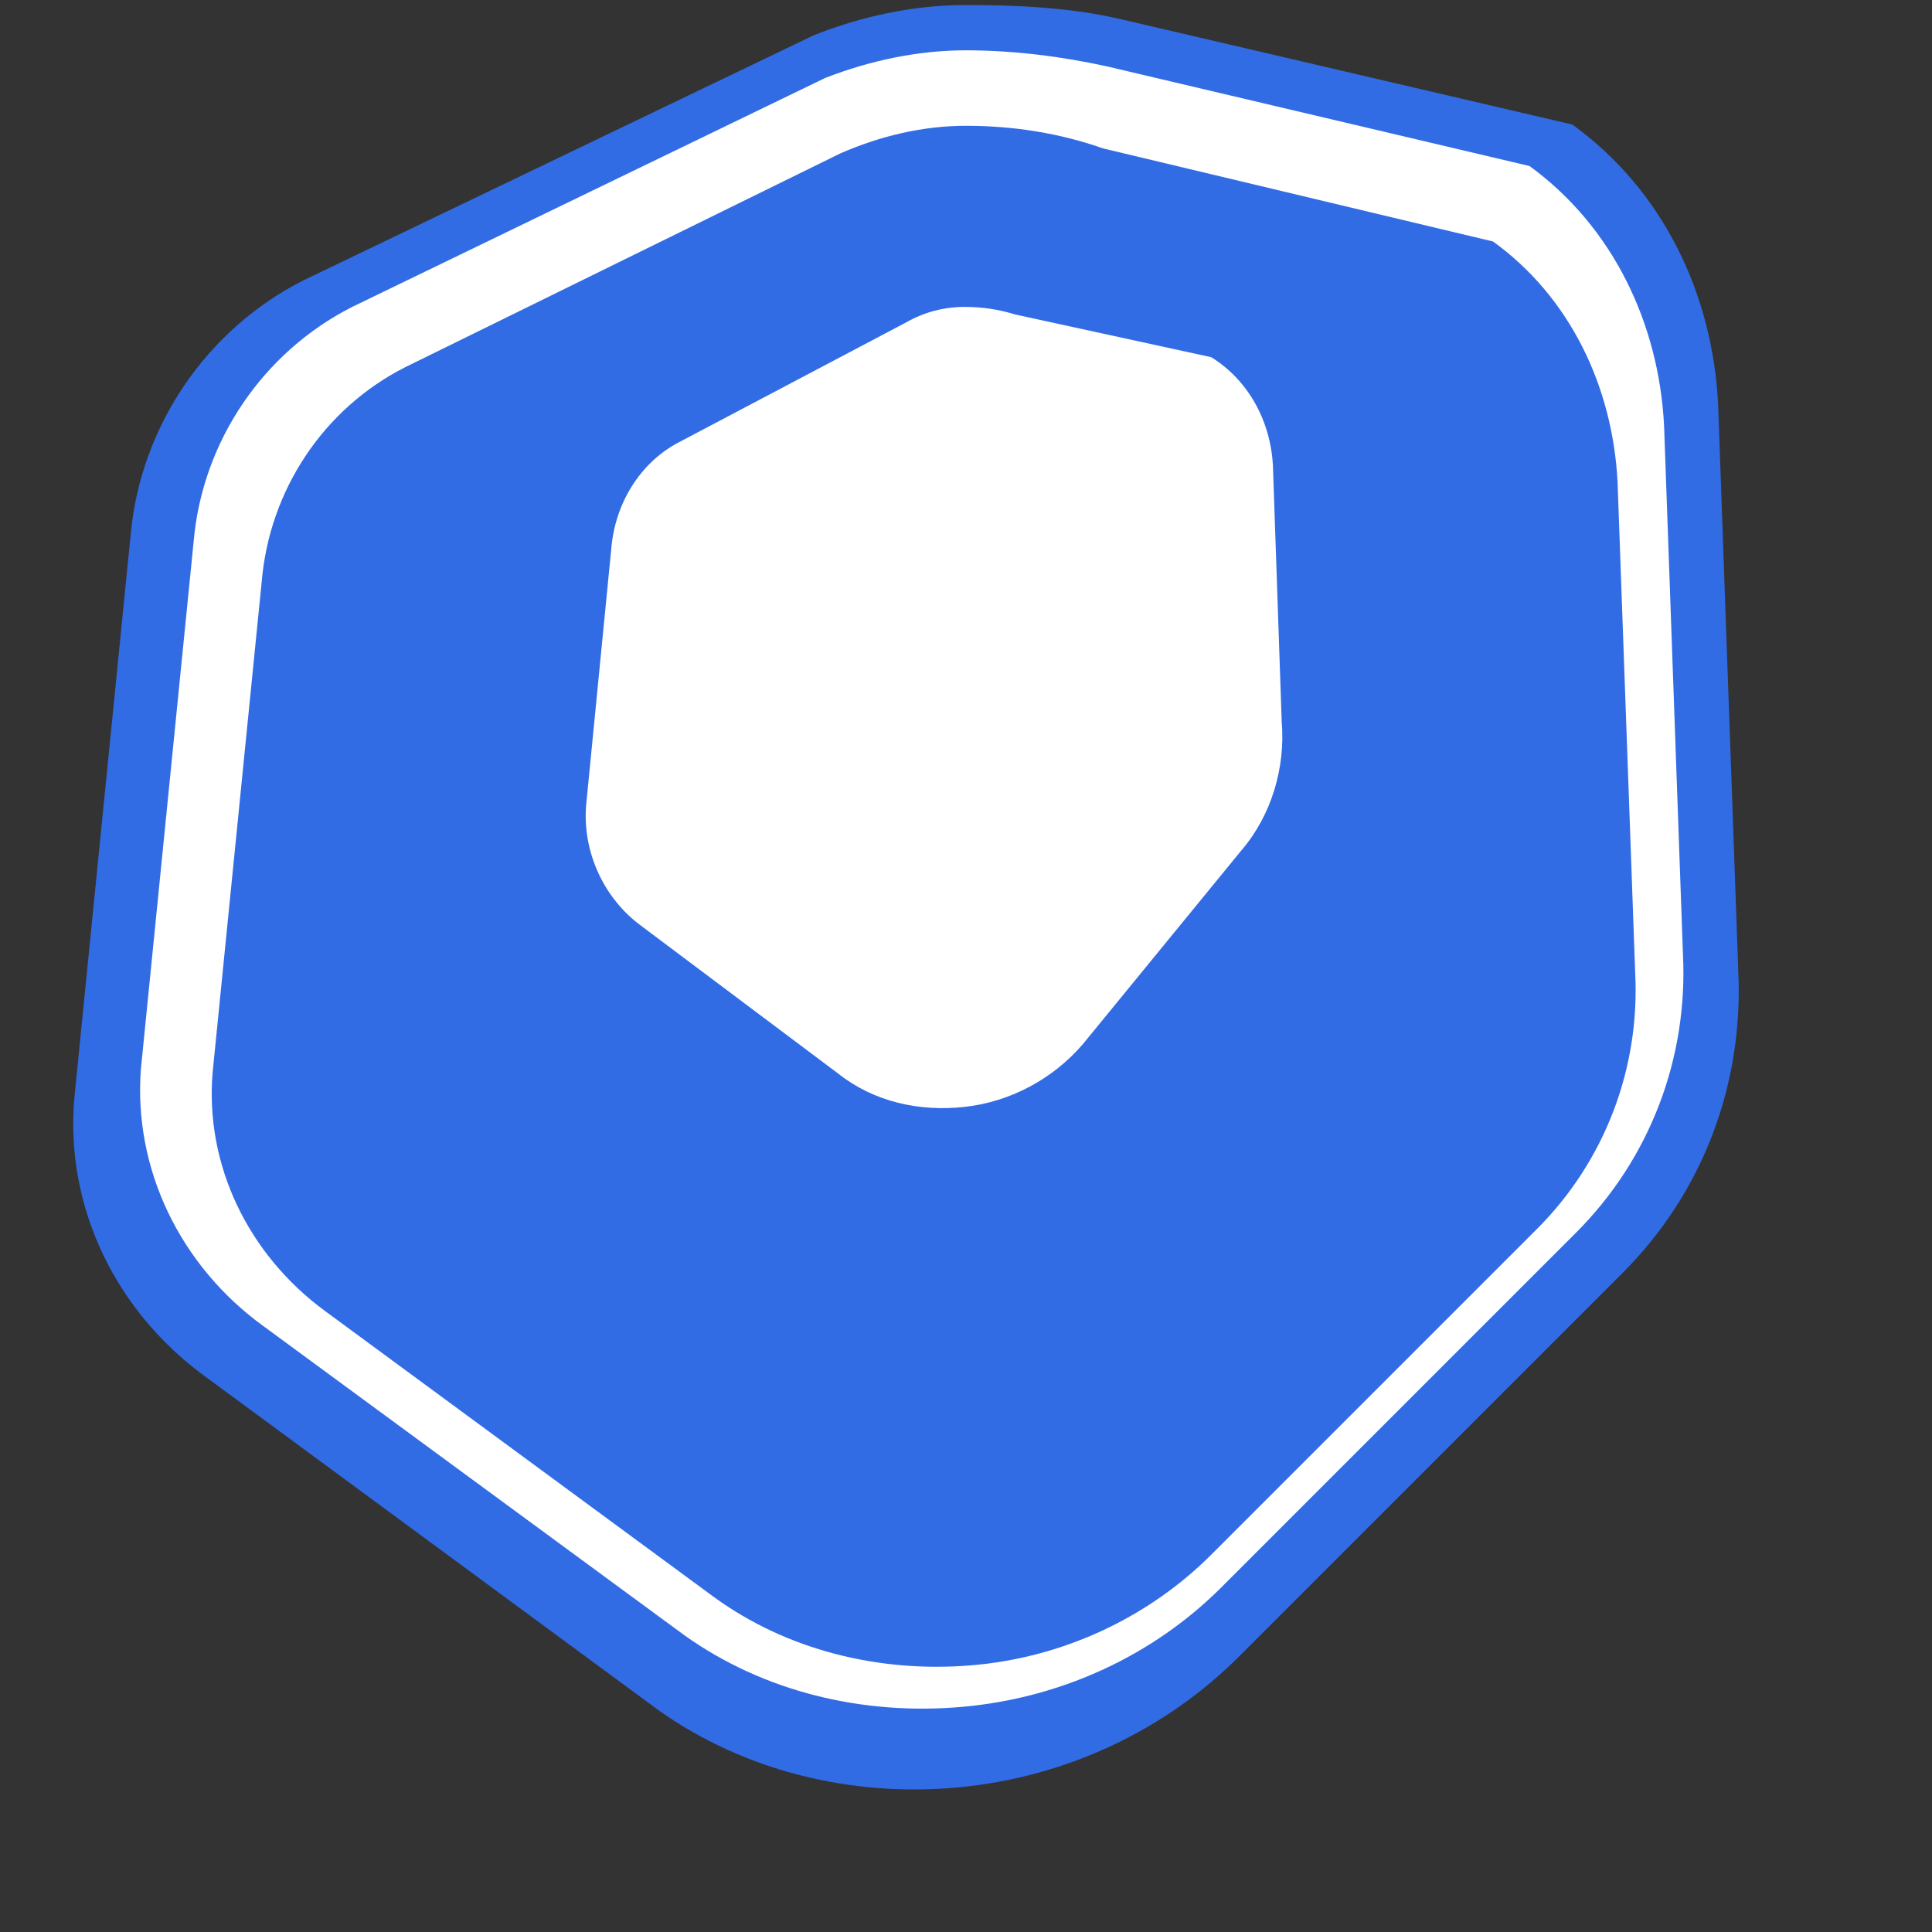
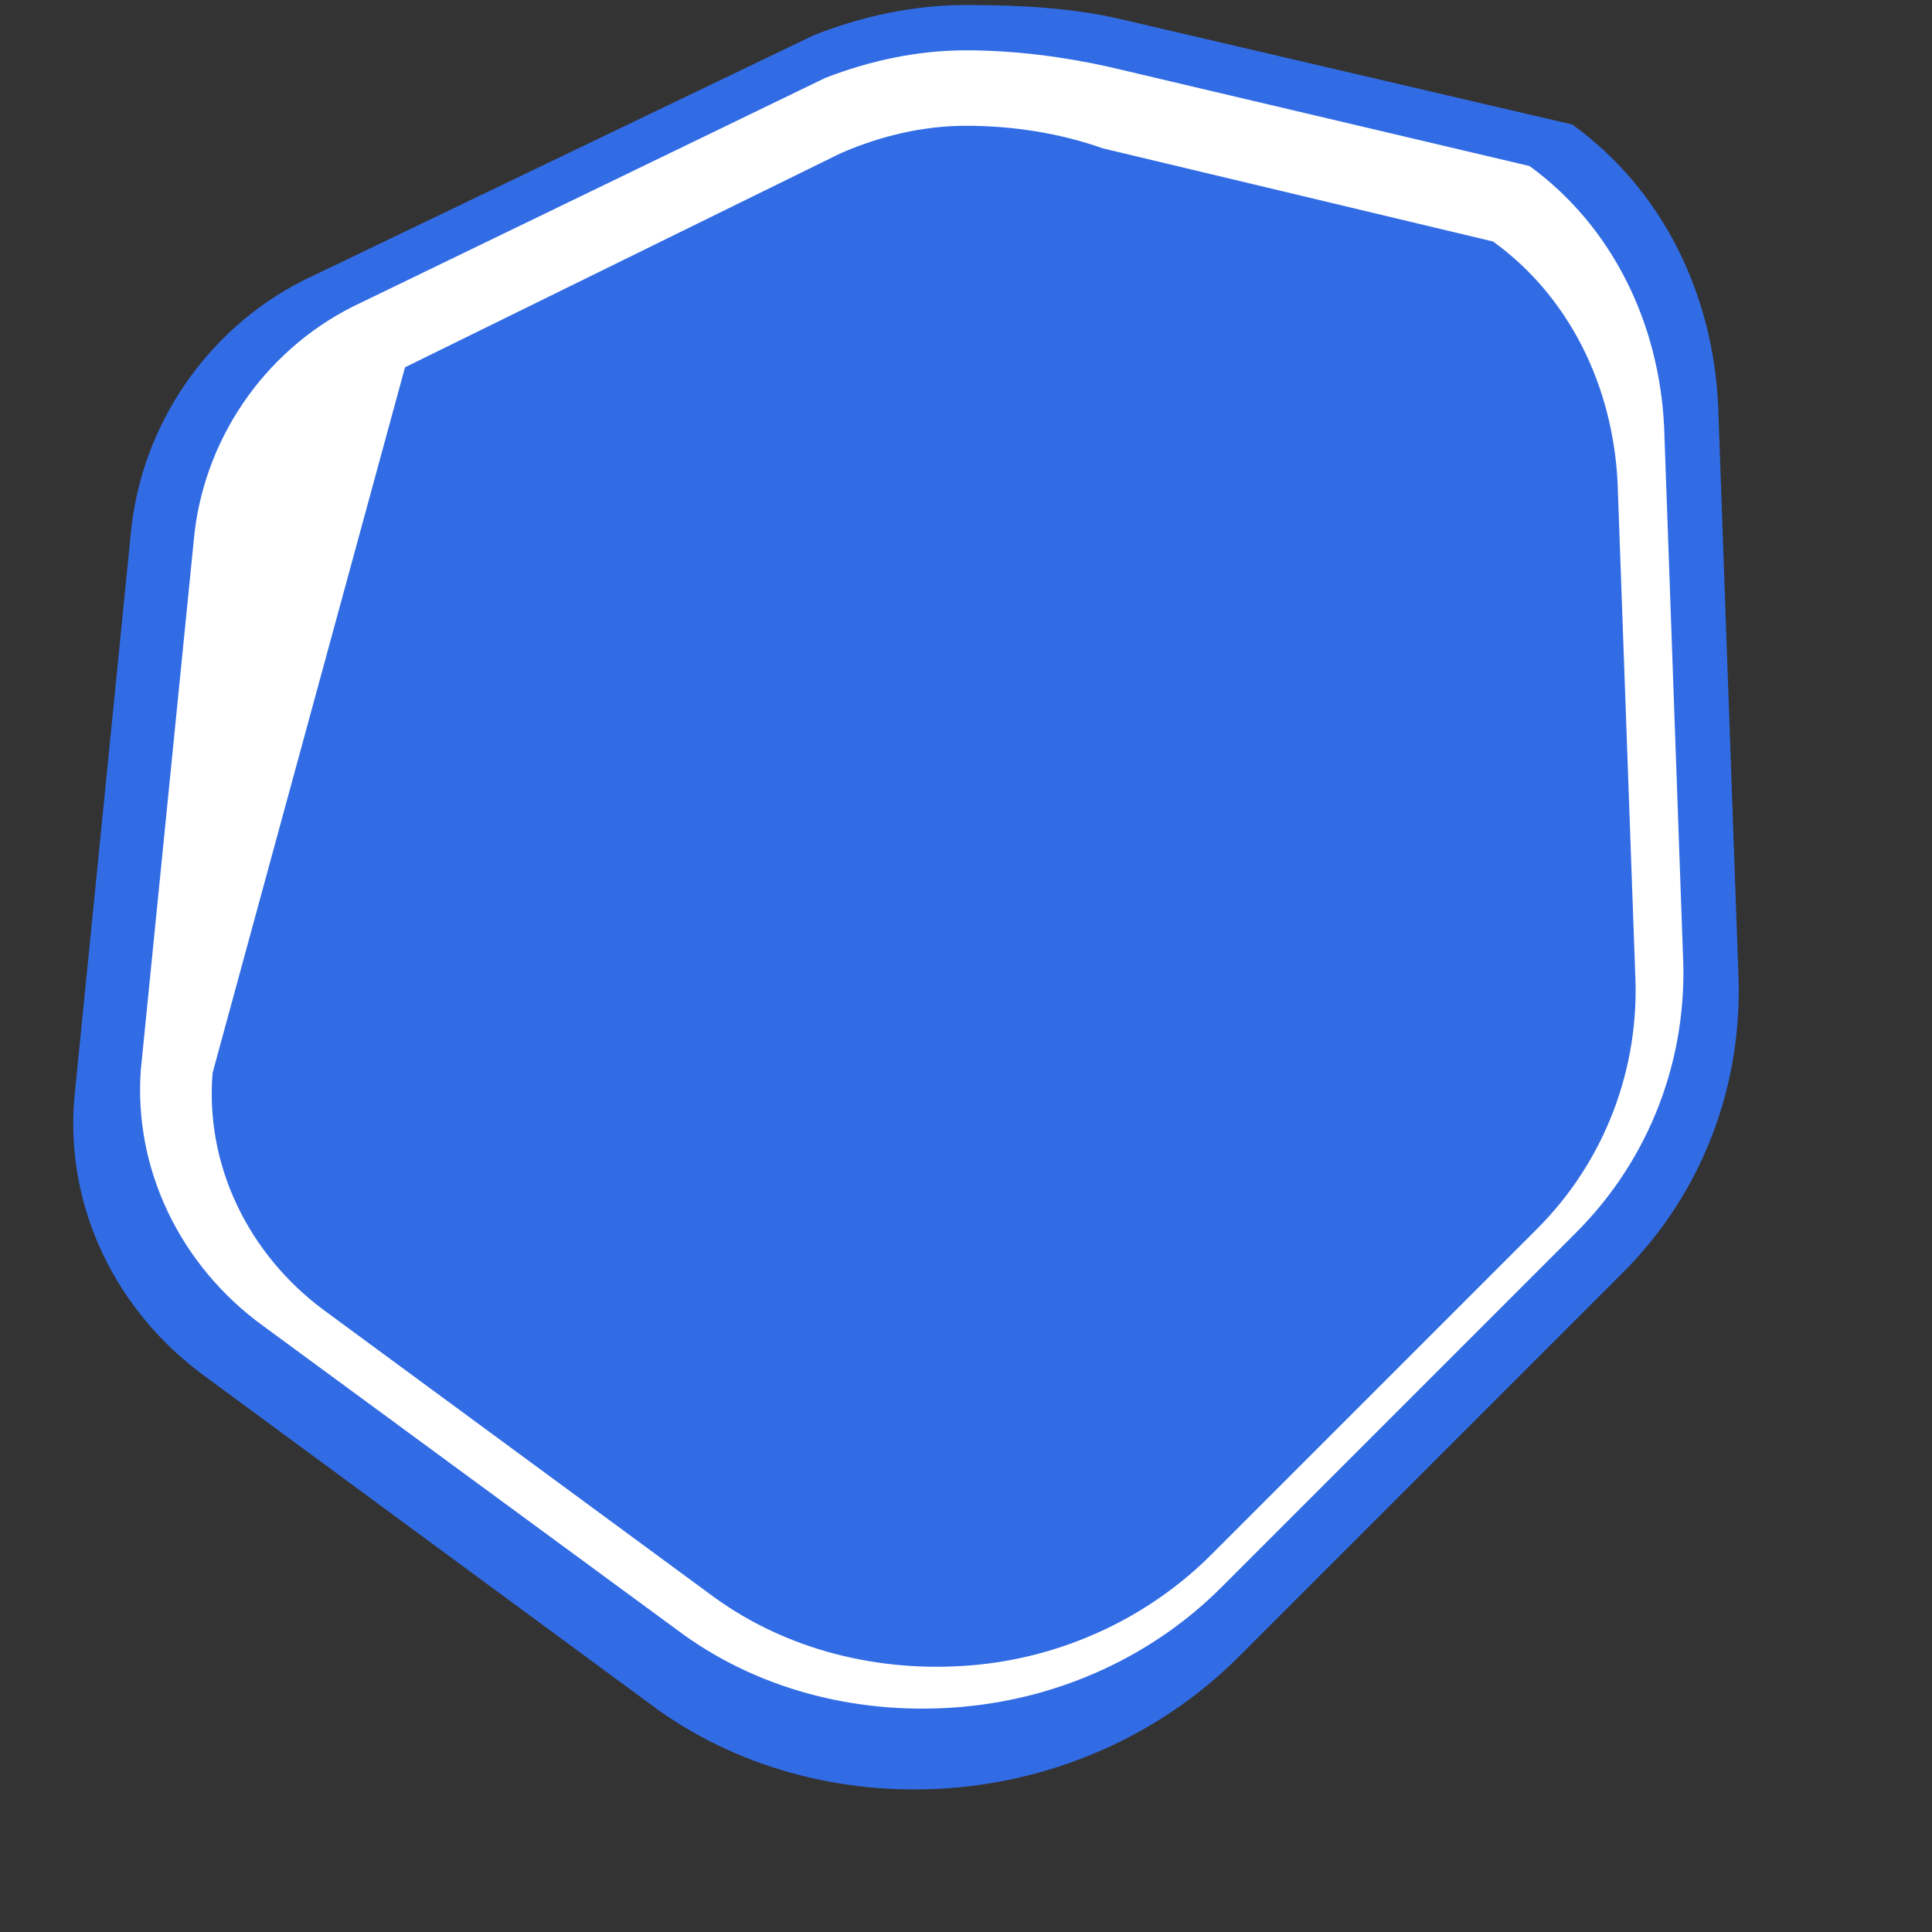
<svg xmlns="http://www.w3.org/2000/svg" width="256px" height="256px" viewBox="0 0 256 256" version="1.1">
  <rect x="0" y="0" width="256" height="256" fill="#333333" stroke="none" />
  <g>
    <path d="M128.002,0.667 C121.002,0.667 114.168,2.167 107.835,4.667 L40.168,37.167 C27.335,43.667 18.668,56.5 17.335,70.667 L9.835,145.667 C8.668,160 15.335,173.833 27.335,182.5 L87.335,226.667 C98.668,234.667 112.835,238.167 127.002,236.833 C141.168,235.5 154.335,229.333 164.168,219.5 L215.002,168.667 C225.668,158 231.002,143.667 230.335,128.833 L227.668,53.833 C227.002,39 220.335,25.167 208.335,16.5 L148.335,2.5 C141.835,1 134.835,0.667 128.002,0.667 Z" fill="#326CE5" />
    <path d="M128.002,6.667 C121.668,6.667 115.335,8 109.335,10.333 L46.668,40.667 C34.835,46.667 26.835,58.5 25.668,71.667 L18.668,141.667 C17.668,154.833 23.835,167.667 34.835,175.667 L90.668,216.667 C101.168,224.167 114.335,227.333 127.502,226.167 C140.668,225 152.835,219.333 161.835,210.333 L208.835,163.333 C218.668,153.5 223.668,140.167 223.002,126.5 L220.502,56.5 C219.835,42.833 213.668,30 202.668,22 L146.835,8.833 C140.835,7.5 134.335,6.667 128.002,6.667 Z" fill="#FFFFFF" />
-     <path d="M128.002,16.667 C122.335,16.667 116.668,18 111.335,20.333 L53.668,48.667 C42.835,54.167 35.668,65 34.668,77.167 L28.168,142.167 C27.168,154.333 32.835,166.167 43.002,173.667 L94.668,211.667 C104.335,218.667 116.502,221.667 128.668,220.667 C140.835,219.667 152.168,214.333 160.502,206 L203.668,162.833 C212.668,153.833 217.335,141.5 216.668,128.833 L214.335,63.833 C213.668,51.167 208.002,39.333 197.835,32 L146.168,19.667 C140.502,17.667 134.335,16.667 128.002,16.667 Z" fill="#326CE5" />
-     <path d="M127.835,40.667 C125.168,40.667 122.502,41.333 120.168,42.667 L89.835,58.667 C84.835,61.333 81.502,66.667 81.002,72.667 L77.668,106.667 C77.168,112.667 79.835,118.667 84.502,122.333 L111.168,142.333 C115.835,146 121.835,147.333 127.835,146.667 C133.835,146 139.502,143 143.502,138.333 L164.502,112.667 C168.502,108 170.335,101.667 169.835,95.667 L168.668,61.667 C168.335,55.667 165.335,50.333 160.502,47.333 L134.502,41.667 C132.335,41 130.168,40.667 127.835,40.667 Z" fill="#FFFFFF" />
+     <path d="M128.002,16.667 C122.335,16.667 116.668,18 111.335,20.333 L53.668,48.667 L28.168,142.167 C27.168,154.333 32.835,166.167 43.002,173.667 L94.668,211.667 C104.335,218.667 116.502,221.667 128.668,220.667 C140.835,219.667 152.168,214.333 160.502,206 L203.668,162.833 C212.668,153.833 217.335,141.5 216.668,128.833 L214.335,63.833 C213.668,51.167 208.002,39.333 197.835,32 L146.168,19.667 C140.502,17.667 134.335,16.667 128.002,16.667 Z" fill="#326CE5" />
  </g>
</svg>